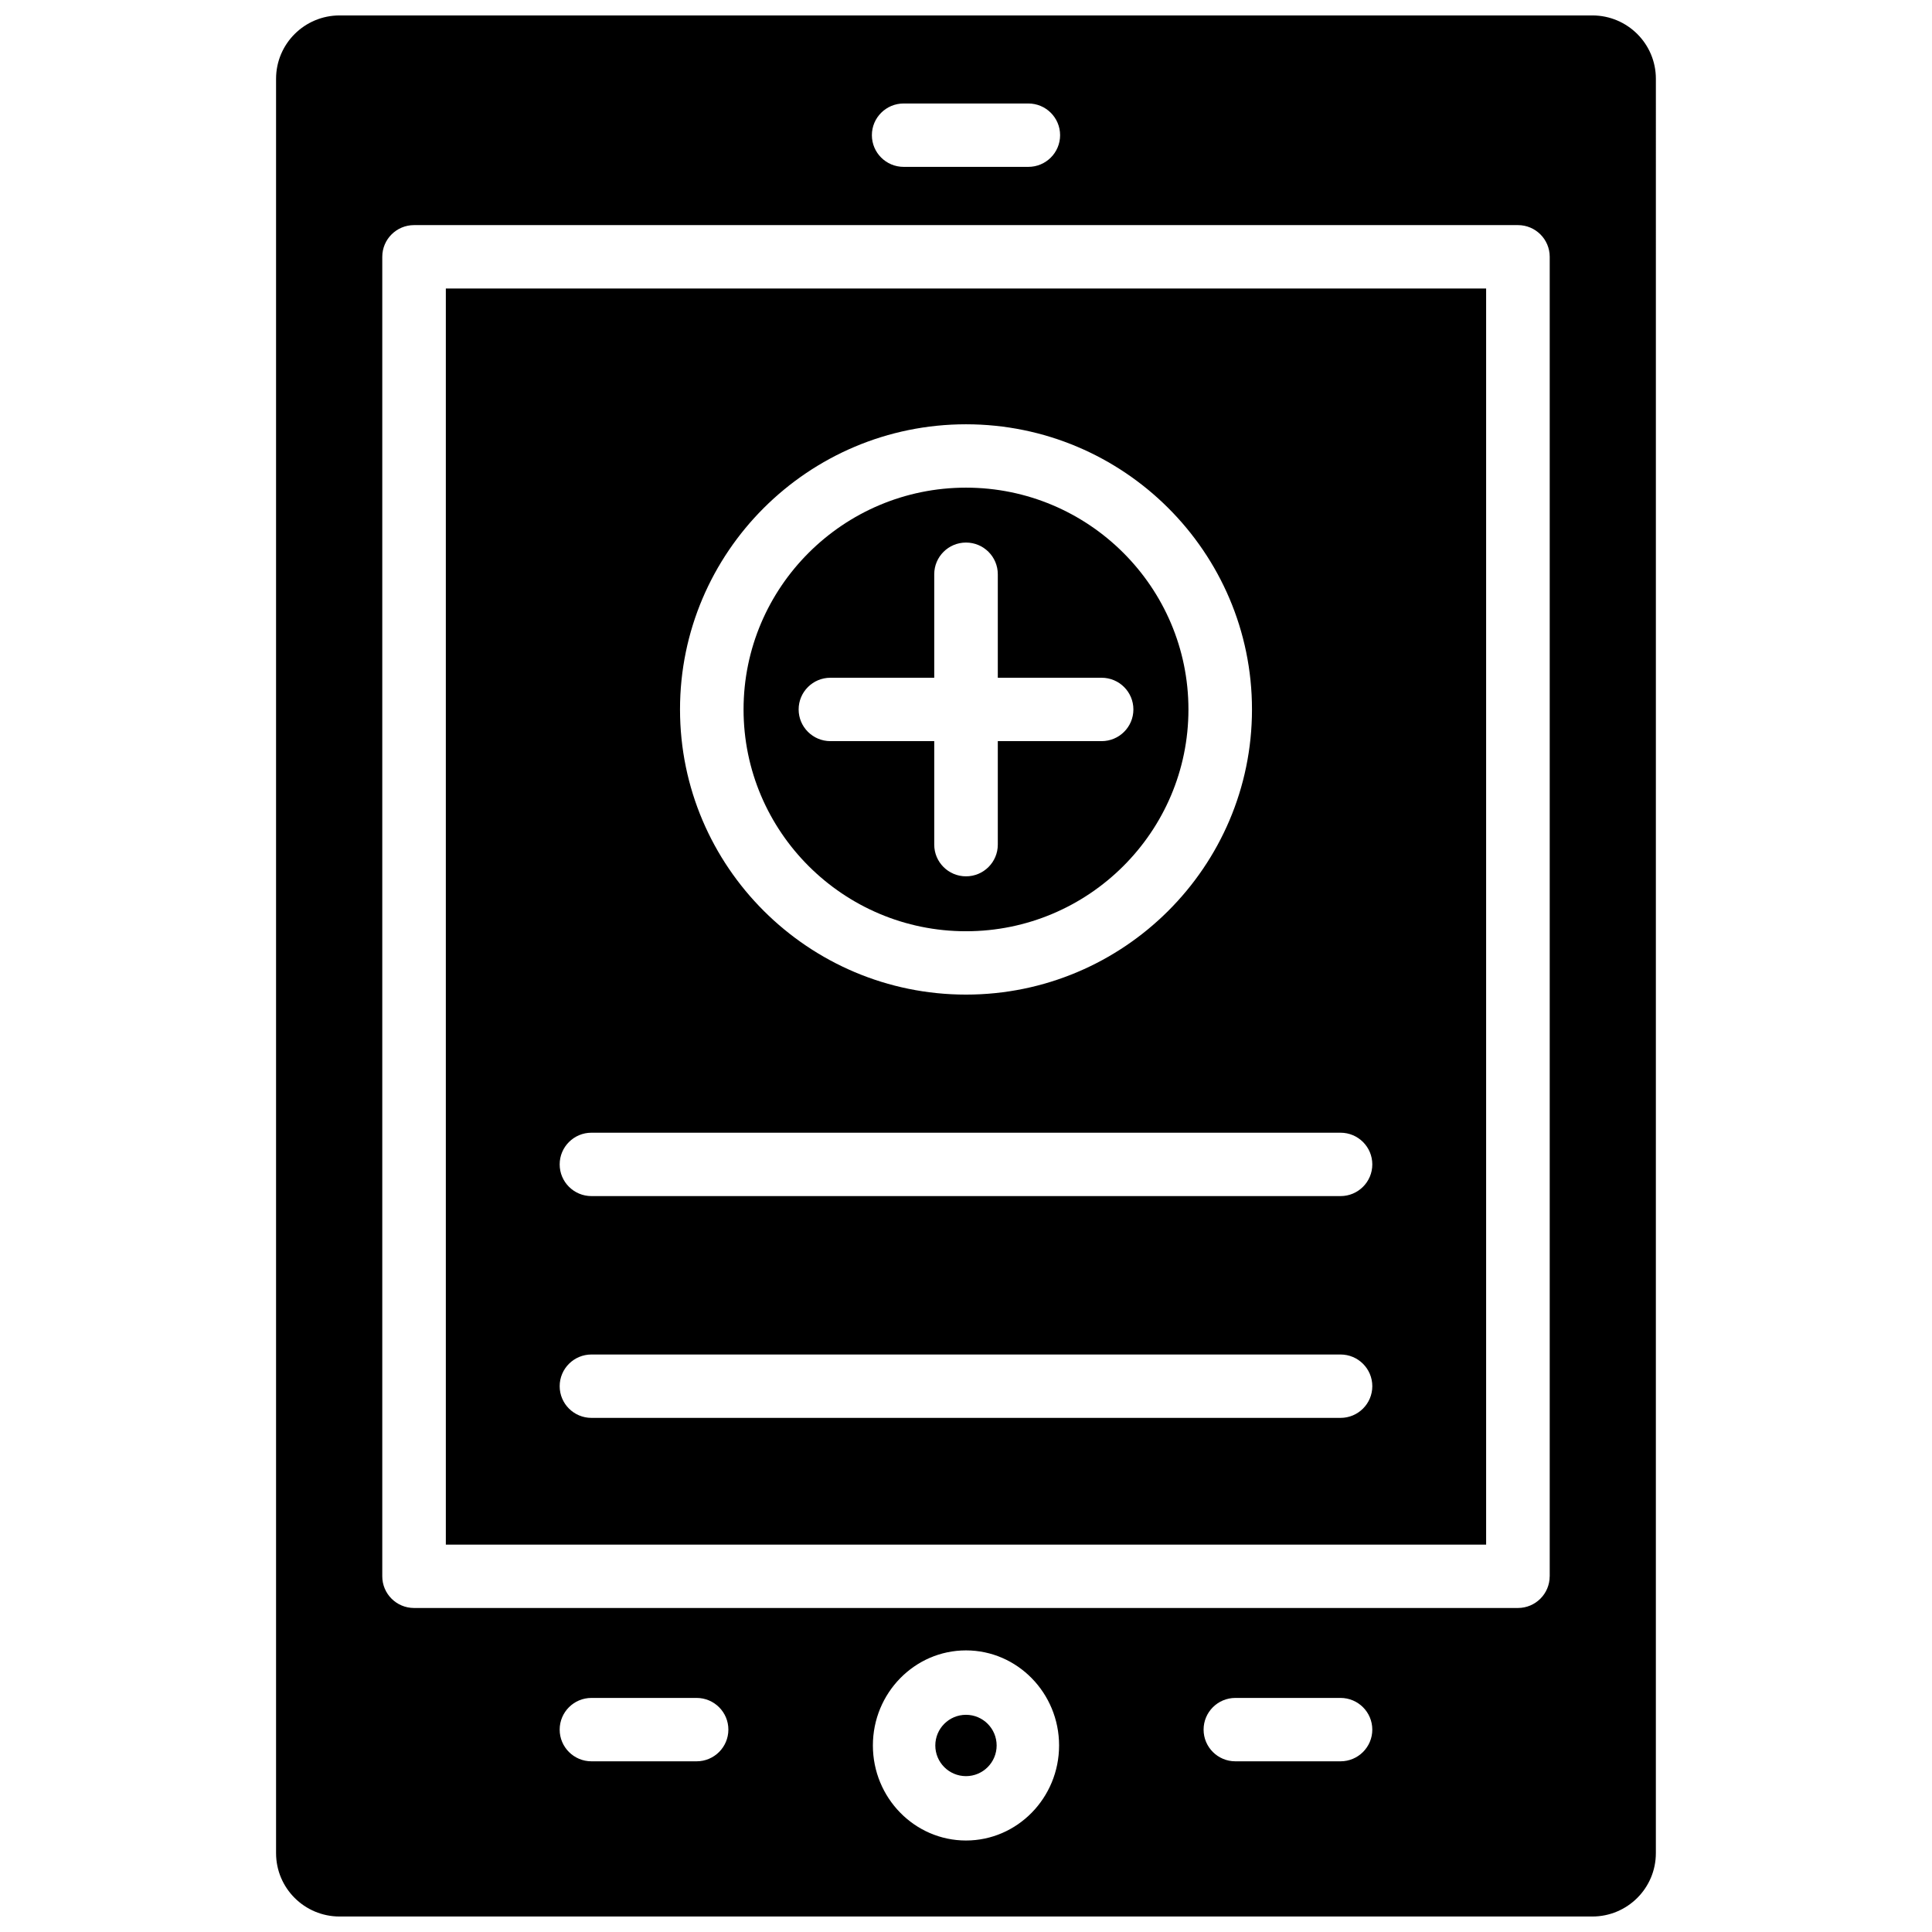
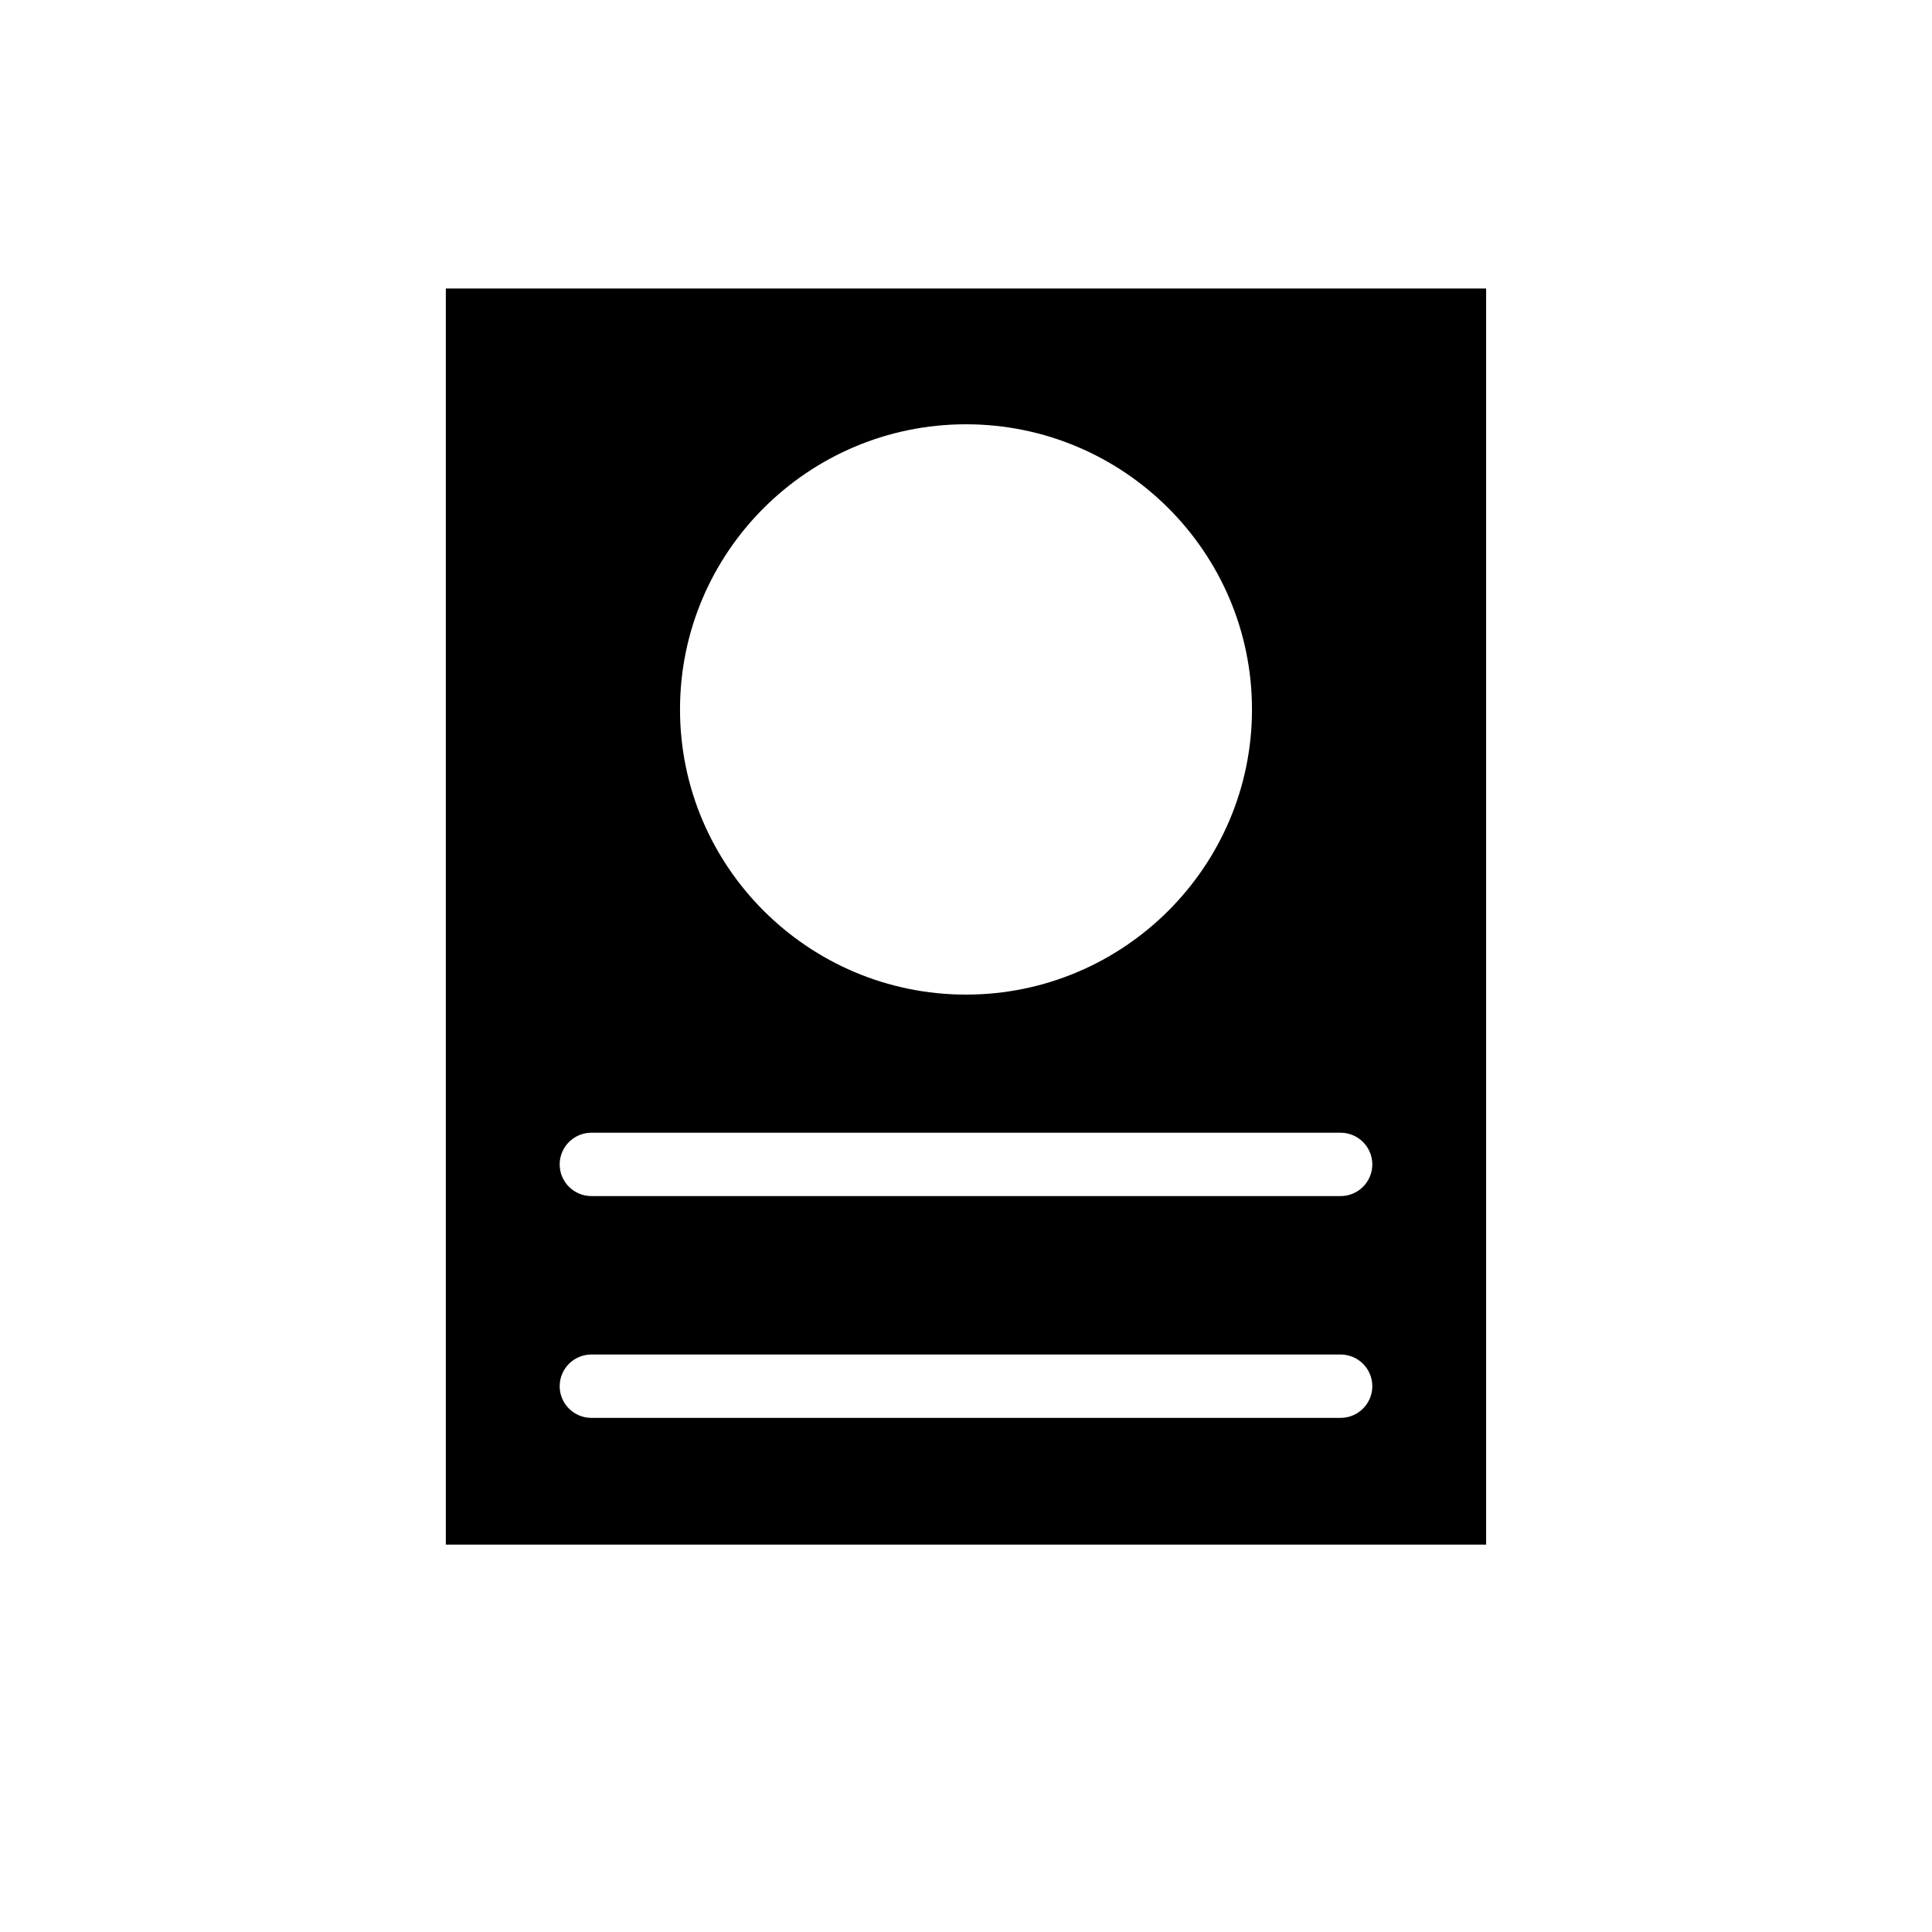
<svg xmlns="http://www.w3.org/2000/svg" width="800px" height="800px" version="1.1" viewBox="144 144 512 512">
  <defs>
    <clipPath id="a">
-       <path d="m217 148.09h366v503.81h-366z" />
-     </clipPath>
+       </clipPath>
  </defs>
  <path d="m262.15 553.34h275.69v-332.88h-275.69zm137.85-296.9c41.793 0 75.789 33.902 75.789 75.57 0 41.672-34.004 75.57-75.789 75.57-41.789 0-75.789-33.902-75.789-75.57-0.004-41.668 33.996-75.57 75.789-75.57zm-99.258 187.74h198.51c4.652 0 8.422 3.758 8.422 8.398 0 4.637-3.769 8.398-8.422 8.398h-198.51c-4.652 0-8.422-3.758-8.422-8.398 0-4.637 3.773-8.398 8.422-8.398zm0 58.777h198.51c4.652 0 8.422 3.758 8.422 8.398 0 4.637-3.769 8.398-8.422 8.398h-198.51c-4.652 0-8.422-3.758-8.422-8.398s3.773-8.398 8.422-8.398z" />
-   <path d="m400 390.79c32.504 0 58.949-26.367 58.949-58.777 0-32.414-26.445-58.781-58.949-58.781s-58.949 26.367-58.949 58.777c-0.004 32.41 26.445 58.781 58.949 58.781zm-44.352-58.781c0-4.637 3.769-8.398 8.422-8.398h27.512v-27.43c0-4.637 3.769-8.398 8.422-8.398s8.422 3.758 8.422 8.398v27.43h27.512c4.652 0 8.422 3.758 8.422 8.398s-3.769 8.398-8.422 8.398h-27.512v27.43c0 4.637-3.769 8.398-8.422 8.398s-8.422-3.758-8.422-8.398v-27.43h-27.512c-4.652 0-8.422-3.762-8.422-8.398z" />
  <g clip-path="url(#a)">
-     <path d="m565.99 148.09h-331.99c-9.297 0-16.84 7.519-16.84 16.793v470.22c0 9.277 7.539 16.793 16.84 16.793h331.98c9.301 0 16.84-7.519 16.84-16.793l0.004-470.22c0.004-9.273-7.535-16.793-16.836-16.793zm-182.51 23.336h33.035c4.652 0 8.422 3.758 8.422 8.398s-3.769 8.398-8.422 8.398h-33.035c-4.652 0-8.422-3.758-8.422-8.398-0.004-4.637 3.769-8.398 8.422-8.398zm-54.875 439.34h-27.863c-4.652 0-8.422-3.758-8.422-8.398 0-4.637 3.769-8.398 8.422-8.398h27.863c4.652 0 8.422 3.758 8.422 8.398-0.004 4.637-3.773 8.398-8.422 8.398zm71.391 20.988c-13.602 0-24.672-11.301-24.672-25.191s11.066-25.191 24.672-25.191c13.602 0 24.672 11.301 24.672 25.191-0.004 13.895-11.07 25.191-24.672 25.191zm99.254-20.988h-27.863c-4.652 0-8.422-3.758-8.422-8.398 0-4.637 3.769-8.398 8.422-8.398h27.863c4.652 0 8.422 3.758 8.422 8.398 0 4.637-3.769 8.398-8.422 8.398zm55.43-49.031c0 4.637-3.769 8.398-8.422 8.398h-292.53c-4.652 0-8.422-3.758-8.422-8.398v-349.68c0-4.637 3.769-8.398 8.422-8.398h292.54c4.652 0 8.422 3.758 8.422 8.398v349.68z" />
-   </g>
-   <path d="m408.12 606.57c0 4.484-3.637 8.125-8.125 8.125s-8.129-3.641-8.129-8.125c0-4.488 3.641-8.129 8.129-8.129s8.125 3.641 8.125 8.129" />
+     </g>
</svg>